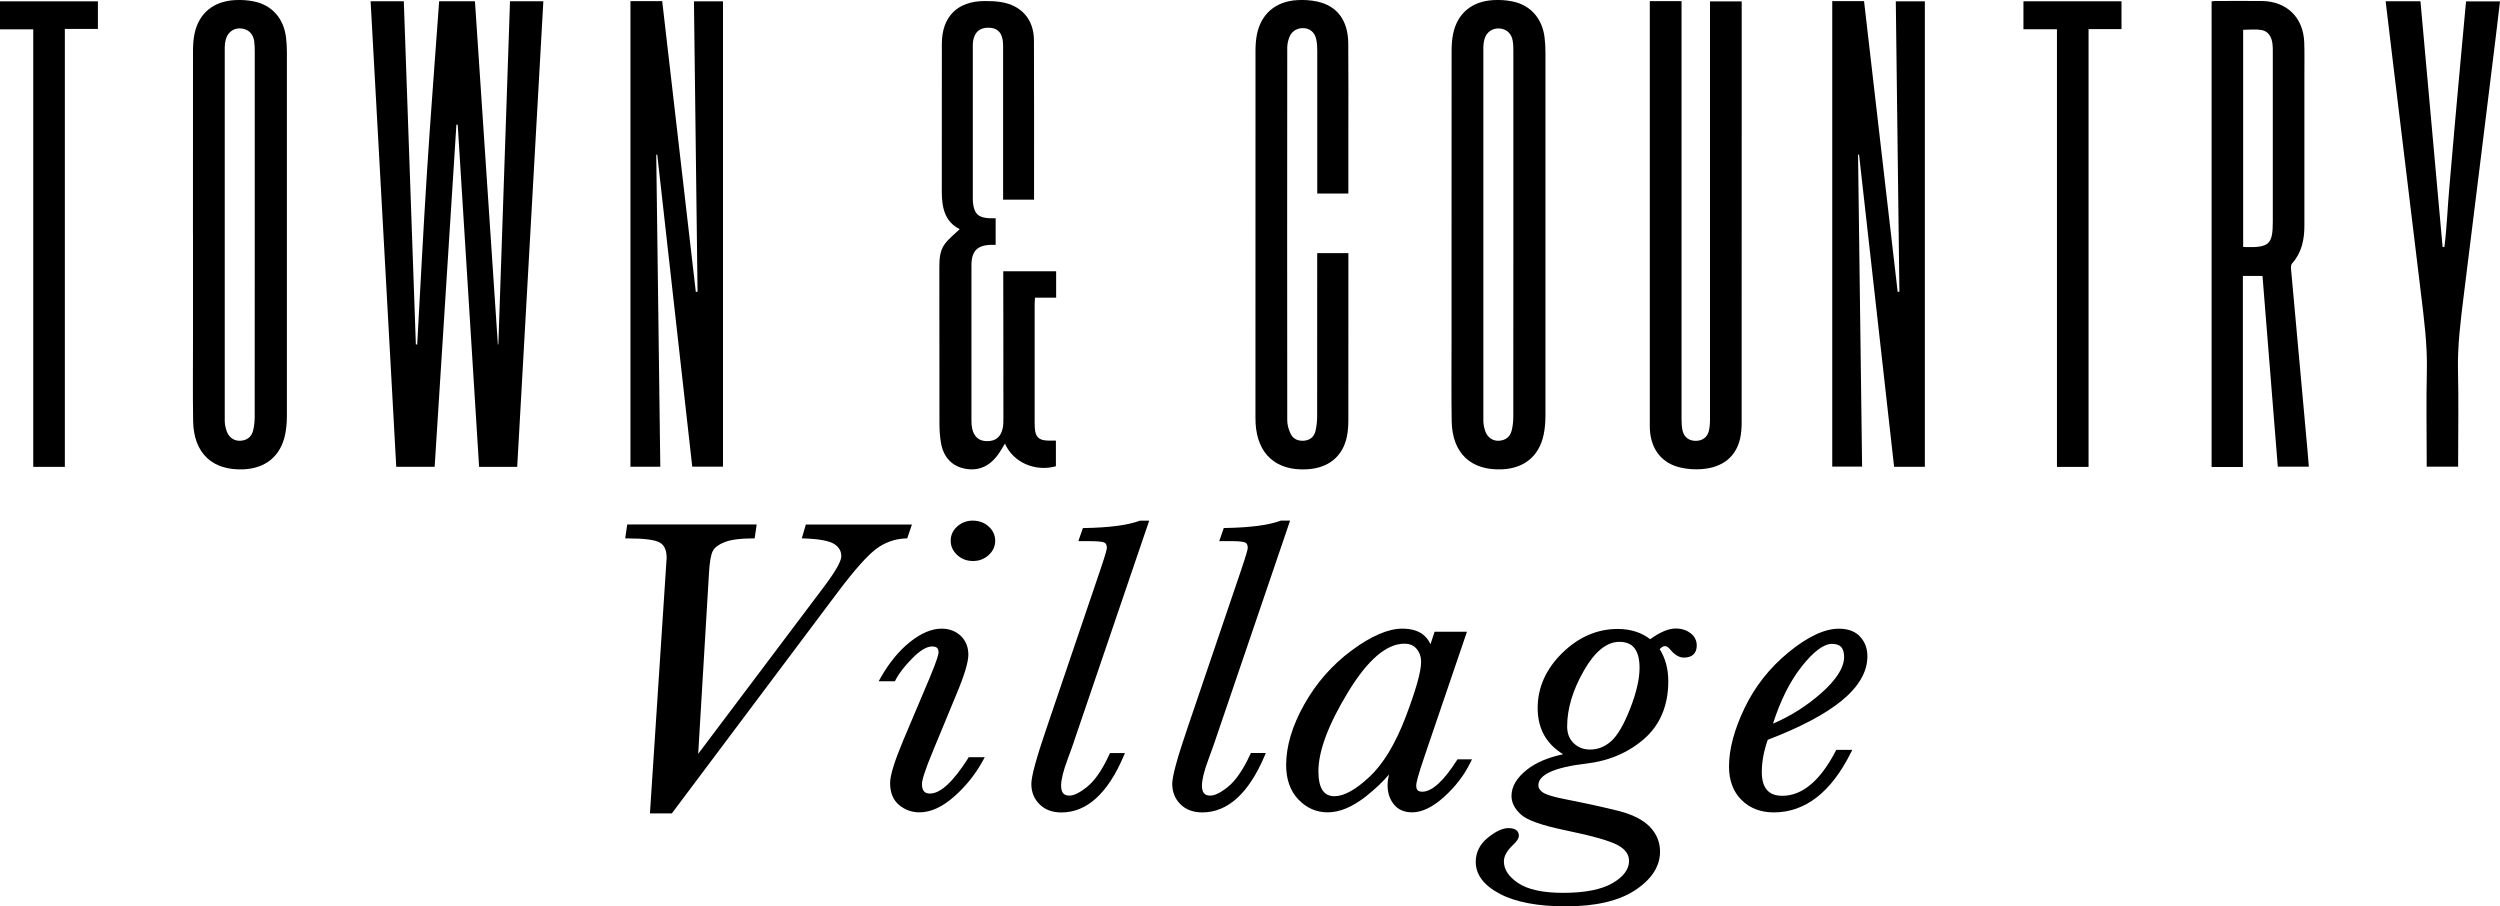
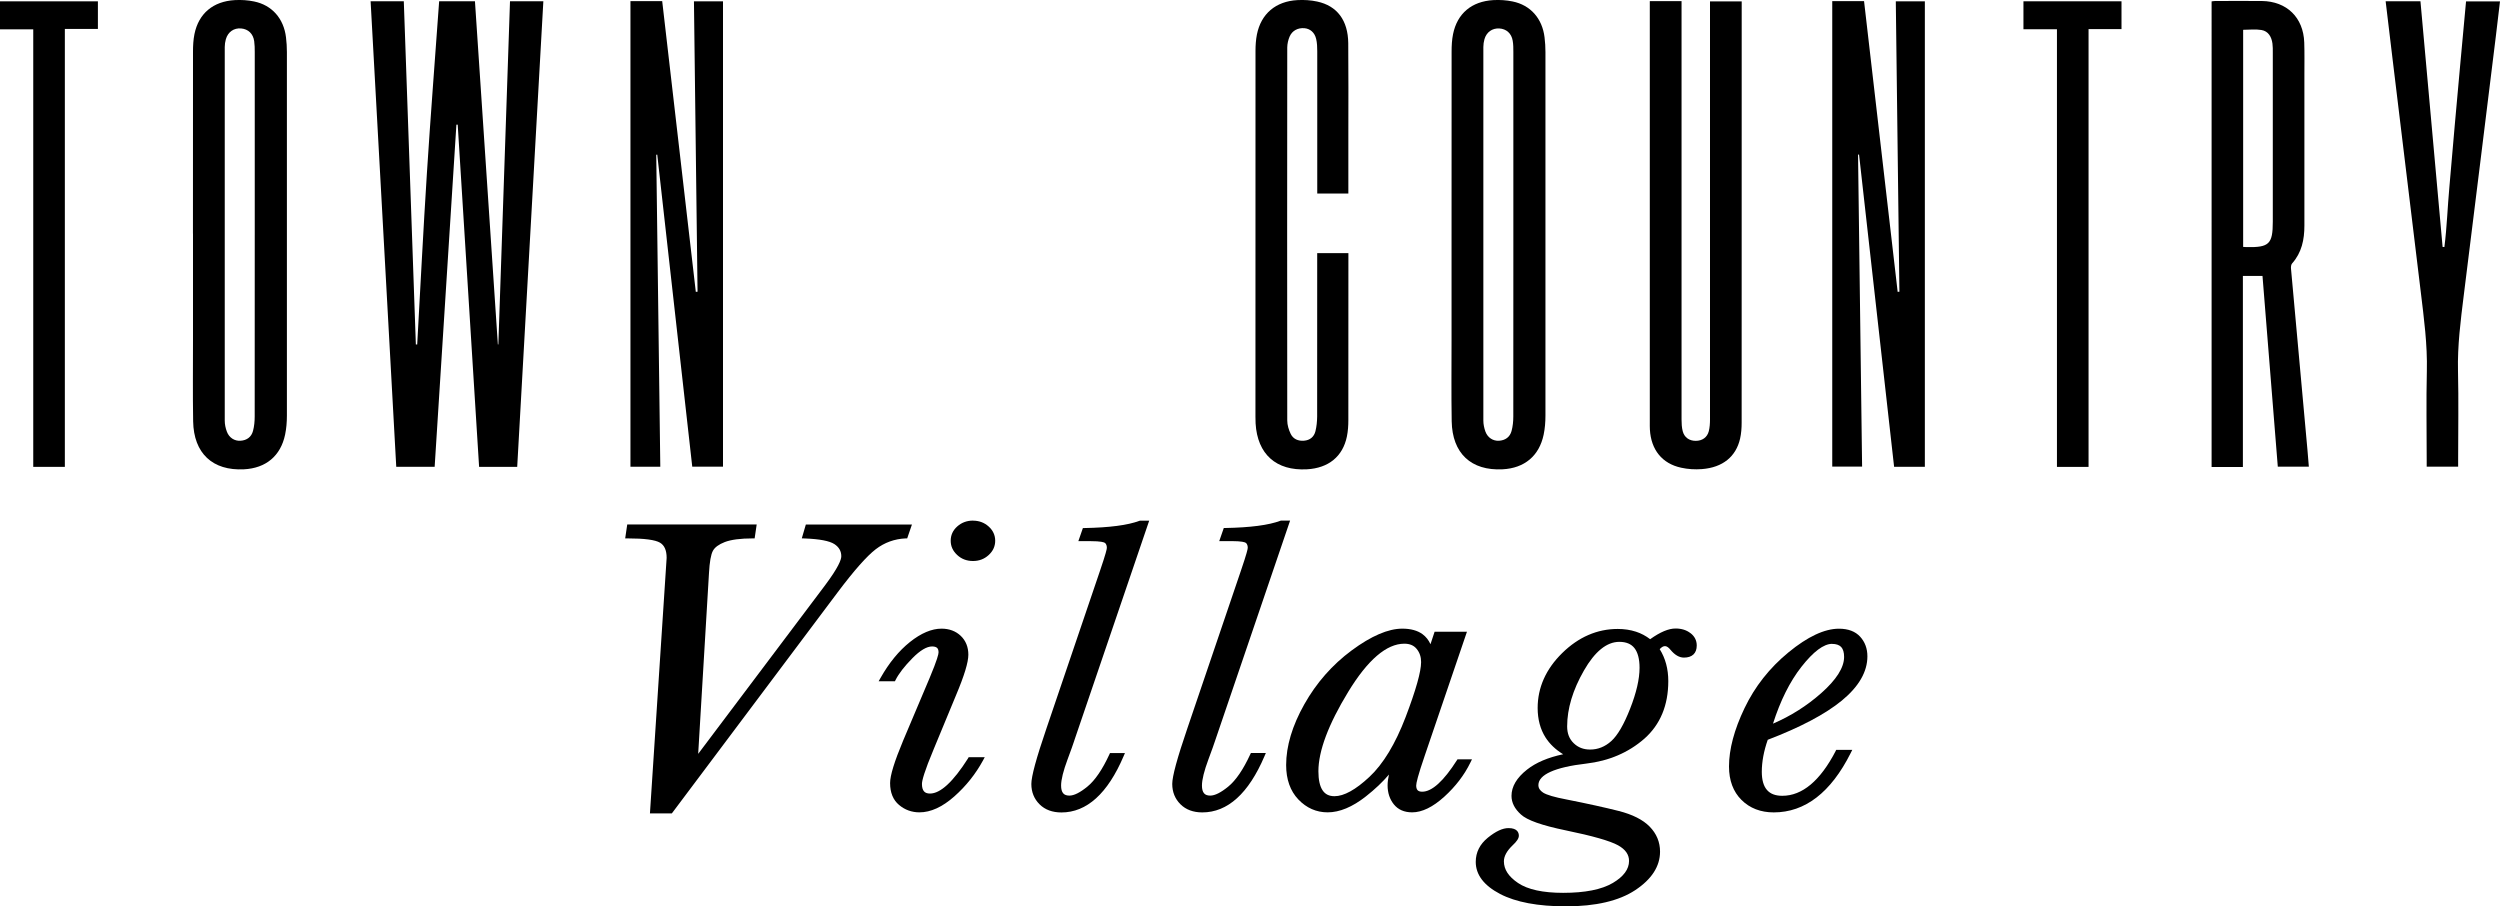
<svg xmlns="http://www.w3.org/2000/svg" id="logos" viewBox="0 0 500 181.28">
  <path d="M74.11.25h6.65c.8,22.89,1.61,45.77,2.41,68.64.09,0,.18,0,.27,0,.64-11.42,1.21-22.84,1.94-34.25.73-11.46,1.63-22.9,2.45-34.39h7.16c1.53,22.88,3.05,45.75,4.58,68.63.03,0,.07,0,.1.01.78-22.86,1.55-45.73,2.33-68.64h6.67c-1.74,31.05-3.48,62.07-5.23,93.13h-7.62c-1.43-22.83-2.85-45.64-4.28-68.45-.09,0-.17,0-.26,0-1.45,22.8-2.9,45.59-4.35,68.43h-7.68c-1.71-31.01-3.42-62.04-5.13-93.12Z" />
  <path d="M126.1.23h6.34c2.24,19.39,4.48,38.77,6.72,58.14.12-.01.24-.02.35-.03-.24-19.34-.48-38.67-.72-58.08h5.81v93.07h-6.15c-2.33-20.78-4.67-41.59-7-62.4-.07,0-.13.01-.2.02.27,20.77.54,41.53.81,62.39h-5.97V.23Z" />
  <path d="M366.47.23h6.34c2.24,19.39,4.48,38.77,6.72,58.14.12-.01.24-.02.35-.03-.24-19.34-.48-38.67-.72-58.08h5.81v93.1h-6.15c-2.34-20.82-4.67-41.63-7.01-62.44h-.2c.27,20.78.54,41.55.81,62.4h-5.97V.23Z" />
-   <path d="M207,59.54h4.23v-5.29h-1.28c-3.1,0-6.2,0-9.3,0,0,0,.04,18.26.03,29.41,0,.68,0,1.37-.15,2.03-.37,1.72-1.43,2.55-3.11,2.54-1.61,0-2.62-.84-2.99-2.54-.11-.51-.14-1.05-.14-1.57,0-10.36,0-20.71,0-31.07,0-2.86,1.21-4.07,4.07-4.08.25,0,.51,0,.77,0v-5.31c-.15,0-.29,0-.44,0-.45,0-.91,0-1.36-.06-1.6-.17-2.36-.87-2.65-2.46-.08-.44-.12-.9-.12-1.35,0-10.17,0-20.34,0-30.51,0-.38,0-.76.07-1.13.28-1.72,1.32-2.61,3.02-2.61,1.74,0,2.68.85,2.92,2.67.06.48.05.98.05,1.47,0,9.64,0,19.28,0,28.92v1.33h6.19c0-.59,0-1.04,0-1.49,0-10.13.02-20.26-.02-30.39-.02-4.16-2.49-6.99-6.62-7.64-1.08-.17-2.18-.21-3.28-.2-5.41.02-8.52,3.14-8.52,8.54,0,9.87.01,19.73-.01,29.6,0,3.19.62,6.01,3.58,7.48-1.02.99-2.16,1.87-2.99,2.98-1.05,1.41-1.08,3.17-1.08,4.89,0,10.36,0,20.72.02,31.07,0,1.24.09,2.5.29,3.72.48,2.92,2.16,4.71,4.77,5.24,2.81.56,5.14-.51,6.93-3.2.38-.57.71-1.16,1.11-1.81,1.64,3.78,6.07,5.69,10.19,4.53v-5.13c-.58,0-1.07.01-1.56,0-1.85-.05-2.53-.69-2.66-2.51-.03-.38-.03-.76-.03-1.13,0-11.42,0-12.24,0-23.66,0-.4.04-.79.06-1.28Z" />
  <path d="M38.59,46.72c0-12.14,0-24.27.01-36.41,0-1.17.06-2.35.29-3.49C39.73,2.7,42.61.27,46.97.02c1.27-.07,2.59.01,3.83.27,3.6.73,5.95,3.42,6.4,7.18.12.97.18,1.96.18,2.94,0,24.23.01,48.47,0,72.7,0,1.28-.1,2.58-.36,3.82-.89,4.26-3.85,6.71-8.22,6.93-6.28.32-10.06-3.19-10.17-9.6-.09-5.4-.03-10.81-.03-16.22,0-7.11,0-14.21,0-21.32ZM50.95,46.9c0-12.17,0-24.34,0-36.51,0-.72-.01-1.44-.11-2.15-.21-1.5-1.19-2.42-2.61-2.55-1.45-.13-2.64.69-3.06,2.16-.14.5-.22,1.04-.22,1.56-.01,24.9-.01,49.81,0,74.71,0,.74.16,1.51.42,2.2.45,1.23,1.54,1.91,2.73,1.83,1.27-.08,2.18-.75,2.5-1.96.25-.93.34-1.93.34-2.9.02-12.13.01-24.26.01-36.39Z" />
  <path d="M290.31,46.72c0-12.14,0-24.27.01-36.41,0-1.17.06-2.35.29-3.49.84-4.12,3.71-6.55,8.07-6.8,1.27-.07,2.59.01,3.83.27,3.6.73,5.95,3.42,6.4,7.18.12.97.18,1.96.18,2.94,0,24.23.01,48.47,0,72.7,0,1.28-.1,2.58-.36,3.82-.89,4.26-3.85,6.71-8.22,6.93-6.28.32-10.06-3.19-10.17-9.6-.09-5.4-.03-10.81-.03-16.22,0-7.11,0-14.21,0-21.32ZM302.67,46.8c0-12.13,0-24.26,0-36.39,0-.75,0-1.52-.13-2.26-.24-1.48-1.28-2.38-2.69-2.46-1.41-.07-2.55.73-2.96,2.15-.14.5-.22,1.04-.22,1.56-.01,24.9-.01,49.81,0,74.71,0,.74.16,1.51.41,2.2.45,1.23,1.53,1.91,2.72,1.84,1.27-.08,2.18-.74,2.51-1.95.25-.93.35-1.93.35-2.9.02-12.17.01-24.34.01-36.51Z" />
  <path d="M448.59,93.4h-6.27V.28c.23-.03.48-.08.73-.08,3.1,0,6.21-.03,9.31,0,5,.06,8.32,3.3,8.49,8.3.07,2.15.03,4.31.03,6.46,0,10.05,0,20.11,0,30.16,0,2.8-.53,5.4-2.46,7.57-.21.23-.25.69-.22,1.04,1.09,12.08,2.19,24.15,3.29,36.23.1,1.09.18,2.18.28,3.37h-6.21c-1.02-12.69-2.04-25.4-3.06-38.15h-3.92v38.21ZM448.63,49.38c.27.01.49.03.71.04,4.5.09,5.22-.62,5.22-5.1,0-11.27,0-22.53,0-33.8,0-.6.01-1.22-.07-1.81-.18-1.33-.81-2.47-2.2-2.71-1.19-.2-2.44-.04-3.66-.04v43.42Z" />
  <path d="M329.97.23h6.34v1.45c0,27.4,0,54.8,0,82.2,0,.79.04,1.6.23,2.35.33,1.27,1.32,1.94,2.61,1.94,1.29,0,2.29-.68,2.61-1.93.19-.76.24-1.57.24-2.35.01-27.36,0-54.73,0-82.09,0-.48,0-.97,0-1.52h6.34c0,.38,0,.78,0,1.18,0,27.7,0,55.41-.01,83.11,0,1.05-.08,2.13-.31,3.15-.82,3.61-3.48,5.78-7.63,6.1-1.38.11-2.82.02-4.17-.28-3.8-.82-6.01-3.6-6.24-7.61-.03-.49-.02-.98-.02-1.47,0-27.63,0-55.26,0-82.88V.23Z" />
  <path d="M269.69,38.7h-6.24v-1.35c0-9.03,0-18.07,0-27.1,0-.83-.03-1.67-.22-2.47-.3-1.29-1.21-2.04-2.34-2.14-1.29-.11-2.44.47-2.96,1.66-.29.67-.47,1.45-.48,2.18-.02,24.87-.03,49.74,0,74.61,0,.9.29,1.87.69,2.69.5,1.04,1.52,1.46,2.67,1.36,1.18-.09,2-.77,2.28-1.9.23-.94.33-1.93.34-2.91.02-10.39.01-20.79.01-31.18,0-.48,0-.97,0-1.52h6.24v1.2c0,10.73,0,21.47-.01,32.2,0,1.09-.07,2.2-.29,3.27-.82,4-3.68,6.32-7.99,6.56-6.15.34-9.91-3.01-10.27-9.18-.03-.45-.03-.91-.03-1.36,0-24.38,0-48.76.01-73.14,0-1.09.07-2.2.28-3.27.82-4.14,3.76-6.66,8.12-6.89,1.31-.07,2.67.01,3.94.29,3.99.86,6.16,3.76,6.21,8.32.06,5.93.02,11.87.02,17.8,0,4.04,0,8.09,0,12.27Z" />
  <path d="M477.13.25h6.96c1.48,16.4,2.96,32.76,4.43,49.13l.36.03c.51-3.99.63-8.03,1-12.04.38-4.14.71-8.28,1.08-12.42.36-4.1.74-8.2,1.11-12.3.37-4.1.76-8.19,1.14-12.37h6.79c-.28,2.35-.55,4.66-.83,6.97-1.03,8.4-2.07,16.79-3.11,25.19-1.1,8.88-2.21,17.77-3.31,26.65-.62,5.02-1.27,10.03-1.15,15.12.14,5.89.03,11.79.03,17.69,0,.45,0,.9,0,1.44h-6.29c0-.43,0-.87,0-1.31,0-5.93-.11-11.87.03-17.8.13-5.32-.58-10.55-1.21-15.8-.95-7.87-1.9-15.75-2.86-23.62-.95-7.87-1.91-15.75-2.86-23.62-.43-3.6-.86-7.2-1.31-10.94Z" />
  <path d="M12.97,93.37h-6.32V5.87H0V.26h19.58v5.53h-6.61v87.58Z" />
  <path d="M417.71,93.38h-6.32V5.85h-6.7V.26h19.61v5.56h-6.59v87.56Z" />
  <g>
    <path d="M181.44,107.67l.95-2.77h-21.22l-.81,2.77.58.02c2.96.11,4.96.49,5.94,1.13.93.61,1.38,1.41,1.38,2.43,0,.68-.57,2.24-3.26,5.83l-25.36,33.69,2.16-36.18c.12-2.19.38-3.68.78-4.42.37-.7,1.17-1.29,2.38-1.76,1.26-.48,3.14-.73,5.58-.73h.39l.41-2.79h-25.89l-.41,2.79h.52c3.33,0,5.5.29,6.45.86.89.53,1.32,1.54,1.32,3.04l-3.34,51.1h4.38l33.19-44.25c3.27-4.35,5.83-7.24,7.6-8.59,1.74-1.33,3.74-2.06,5.97-2.16h.31Z" />
    <path d="M194.59,104.12c-1.21,0-2.26.39-3.13,1.16-.88.78-1.32,1.74-1.32,2.86s.43,2.04,1.29,2.85c.85.8,1.91,1.21,3.16,1.21s2.27-.4,3.13-1.18c.88-.8,1.32-1.76,1.32-2.87s-.44-2.07-1.32-2.86c-.86-.77-1.91-1.16-3.12-1.16Z" />
    <path d="M193.61,151.67c-2.96,4.67-5.52,7.04-7.61,7.04-.54,0-.94-.14-1.2-.44-.27-.31-.41-.81-.41-1.48,0-.63.42-2.37,2.4-7.08l4.41-10.65c1.66-3.94,2.47-6.6,2.47-8.12s-.51-2.81-1.52-3.77c-1-.95-2.3-1.44-3.85-1.44-1.96,0-4.09.9-6.32,2.68-2.19,1.75-4.17,4.16-5.87,7.17l-.38.67h3.26l.12-.25c.65-1.29,1.79-2.76,3.38-4.37,1.54-1.56,2.86-2.34,3.93-2.34.46,0,.8.1,1,.29.2.19.29.48.29.9,0,.32-.23,1.41-1.8,5.15l-5.28,12.49c-1.75,4.19-2.61,6.97-2.61,8.49,0,1.91.6,3.38,1.79,4.38,1.16.98,2.54,1.48,4.08,1.48,2.25,0,4.59-1.07,6.98-3.19,2.34-2.07,4.26-4.49,5.72-7.17l.36-.67h-3.21l-.13.21Z" />
    <path d="M214.85,148.13l14.99-44h-1.78l-.16.03c-2.33.88-6.03,1.36-11,1.45h-.32s-.91,2.62-.91,2.62h2.43c2.11,0,2.7.23,2.85.33.1.07.42.28.42,1.02,0,.22-.18,1.09-1.35,4.52l-10.74,31.62c-2.02,5.92-3.01,9.54-3.01,11.08,0,1.62.56,2.99,1.65,4.07,1.09,1.08,2.56,1.62,4.36,1.62,5.07,0,9.26-3.79,12.44-11.25l.27-.63h-2.99l-.12.26c-1.4,3.04-2.88,5.2-4.38,6.43-1.47,1.21-2.69,1.82-3.62,1.82-.57,0-.98-.15-1.24-.46-.28-.32-.42-.84-.42-1.55,0-1.17.44-2.94,1.3-5.25.68-1.83,1.12-3.05,1.34-3.74Z" />
    <path d="M250.05,150.87c-1.4,3.04-2.88,5.2-4.38,6.43-1.47,1.21-2.69,1.82-3.62,1.82-.57,0-.98-.15-1.24-.46-.28-.32-.42-.84-.42-1.55,0-1.17.44-2.94,1.3-5.25.68-1.83,1.12-3.05,1.34-3.74l14.99-44h-1.78l-.16.03c-2.33.88-6.03,1.36-11,1.45h-.32s-.91,2.62-.91,2.62h2.43c2.11,0,2.7.23,2.85.33.1.07.42.28.42,1.02,0,.22-.18,1.09-1.35,4.52l-10.74,31.62c-2.02,5.92-3.01,9.54-3.01,11.08,0,1.62.56,2.99,1.65,4.07,1.09,1.08,2.56,1.62,4.36,1.62,5.07,0,9.26-3.79,12.44-11.25l.27-.63h-2.99l-.12.26Z" />
    <path d="M291.36,152.08c-2.65,4.16-4.98,6.26-6.92,6.26-.42,0-.73-.1-.91-.29-.19-.2-.29-.51-.29-.94,0-.47.31-1.92,1.77-6.16l8.38-24.6h-6.47l-.82,2.49c-.38-.83-.91-1.5-1.59-2-1.01-.74-2.37-1.11-4.05-1.11-2.81,0-6.21,1.46-10.12,4.35-3.87,2.86-7.06,6.49-9.47,10.77-2.42,4.29-3.64,8.39-3.64,12.16,0,2.86.82,5.18,2.44,6.88,1.63,1.71,3.6,2.58,5.86,2.58,2.39,0,4.96-1.07,7.65-3.19,1.83-1.44,3.37-2.9,4.61-4.37-.18.82-.27,1.54-.27,2.16,0,1.49.42,2.77,1.25,3.8.85,1.06,2.08,1.6,3.66,1.6,1.97,0,4.14-1.05,6.43-3.13,2.25-2.04,4.01-4.34,5.22-6.83l.32-.65h-2.9l-.13.21ZM284.22,132.42c0,1.9-1.04,5.59-3.09,10.98-2.05,5.37-4.49,9.41-7.26,11.99-2.73,2.55-5.08,3.85-6.97,3.85-1.07,0-1.85-.38-2.38-1.17-.56-.83-.84-2.12-.84-3.82,0-4.05,2-9.38,5.95-15.86,3.9-6.41,7.68-9.65,11.23-9.65,1.09,0,1.9.34,2.47,1.04.6.73.89,1.59.89,2.64Z" />
    <path d="M338.1,126.64h0c-.78-.62-1.79-.94-2.99-.94-1.39,0-3.06.7-5.08,2.14-.86-.66-1.81-1.17-2.83-1.5-1.13-.37-2.36-.55-3.65-.55-4.11,0-7.85,1.62-11.11,4.82-3.26,3.2-4.91,6.9-4.91,10.99,0,2.26.53,4.24,1.56,5.87.84,1.32,2.03,2.46,3.54,3.38-3.03.64-5.45,1.67-7.22,3.07-2.06,1.62-3.11,3.39-3.11,5.25,0,1.36.64,2.61,1.89,3.73,1.21,1.13,4.15,2.18,8.99,3.18,5.35,1.1,8.86,2.11,10.43,2.98,1.48.82,2.2,1.85,2.2,3.13,0,1.65-1.09,3.13-3.24,4.4-2.23,1.32-5.57,1.98-9.94,1.98-4.05,0-7.09-.66-9.02-1.97-1.91-1.29-2.83-2.71-2.83-4.34,0-1.01.59-2.09,1.74-3.19.85-.79,1.25-1.4,1.25-1.93,0-.57-.27-1.52-2.06-1.52-1.19,0-2.54.63-4.14,1.92-1.6,1.3-2.42,2.93-2.42,4.84,0,2.57,1.64,4.73,4.88,6.42,3.14,1.64,7.57,2.47,13.16,2.47,5.94,0,10.6-1.09,13.84-3.23,3.3-2.18,4.98-4.77,4.98-7.71,0-1.92-.7-3.6-2.08-5.01-1.35-1.38-3.44-2.43-6.2-3.13-2.69-.68-6.21-1.46-10.45-2.3-2.38-.45-3.95-.91-4.66-1.37-.63-.41-.94-.9-.94-1.5,0-2.09,3.31-3.58,9.56-4.3,4.54-.53,8.45-2.2,11.63-4.98,3.18-2.81,4.79-6.68,4.79-11.52,0-2.43-.58-4.58-1.72-6.39.79-.84,1.4-.81,2.16.13.85,1.03,1.75,1.56,2.69,1.56,1.65,0,2.56-.86,2.56-2.42,0-.99-.41-1.82-1.23-2.46ZM327.91,133.57c0,2.23-.63,4.97-1.88,8.15-1.24,3.17-2.51,5.36-3.78,6.5-1.24,1.12-2.66,1.69-4.22,1.69-1.33,0-2.41-.41-3.29-1.27-.88-.85-1.31-1.95-1.31-3.36,0-3.54,1.13-7.3,3.36-11.18,2.18-3.8,4.56-5.73,7.07-5.73,1.37,0,2.36.41,3.02,1.24.68.86,1.03,2.19,1.03,3.96Z" />
    <path d="M367.12,150.23c-3.08,5.93-6.67,8.93-10.66,8.93-1.38,0-2.38-.38-3.06-1.16-.69-.78-1.04-2.01-1.04-3.63,0-2.01.4-4.16,1.19-6.41,6.53-2.5,11.51-5.13,14.81-7.84,3.4-2.79,5.12-5.77,5.12-8.85,0-1.56-.49-2.88-1.45-3.93-.97-1.06-2.4-1.6-4.24-1.6-2.88,0-6.27,1.59-10.09,4.73-3.79,3.11-6.75,6.87-8.8,11.17-2.06,4.3-3.1,8.22-3.1,11.66,0,2.79.84,5.04,2.5,6.69,1.66,1.65,3.83,2.49,6.45,2.49,6.25,0,11.42-3.98,15.37-11.84l.33-.66h-3.21l-.13.24ZM366.42,128.78c.81,0,1.42.21,1.81.61.39.42.59,1.09.59,2,0,2.12-1.54,4.55-4.58,7.24-2.86,2.53-6.1,4.58-9.64,6.1,1.47-4.61,3.38-8.43,5.68-11.36,2.39-3.05,4.46-4.6,6.14-4.6Z" />
  </g>
</svg>